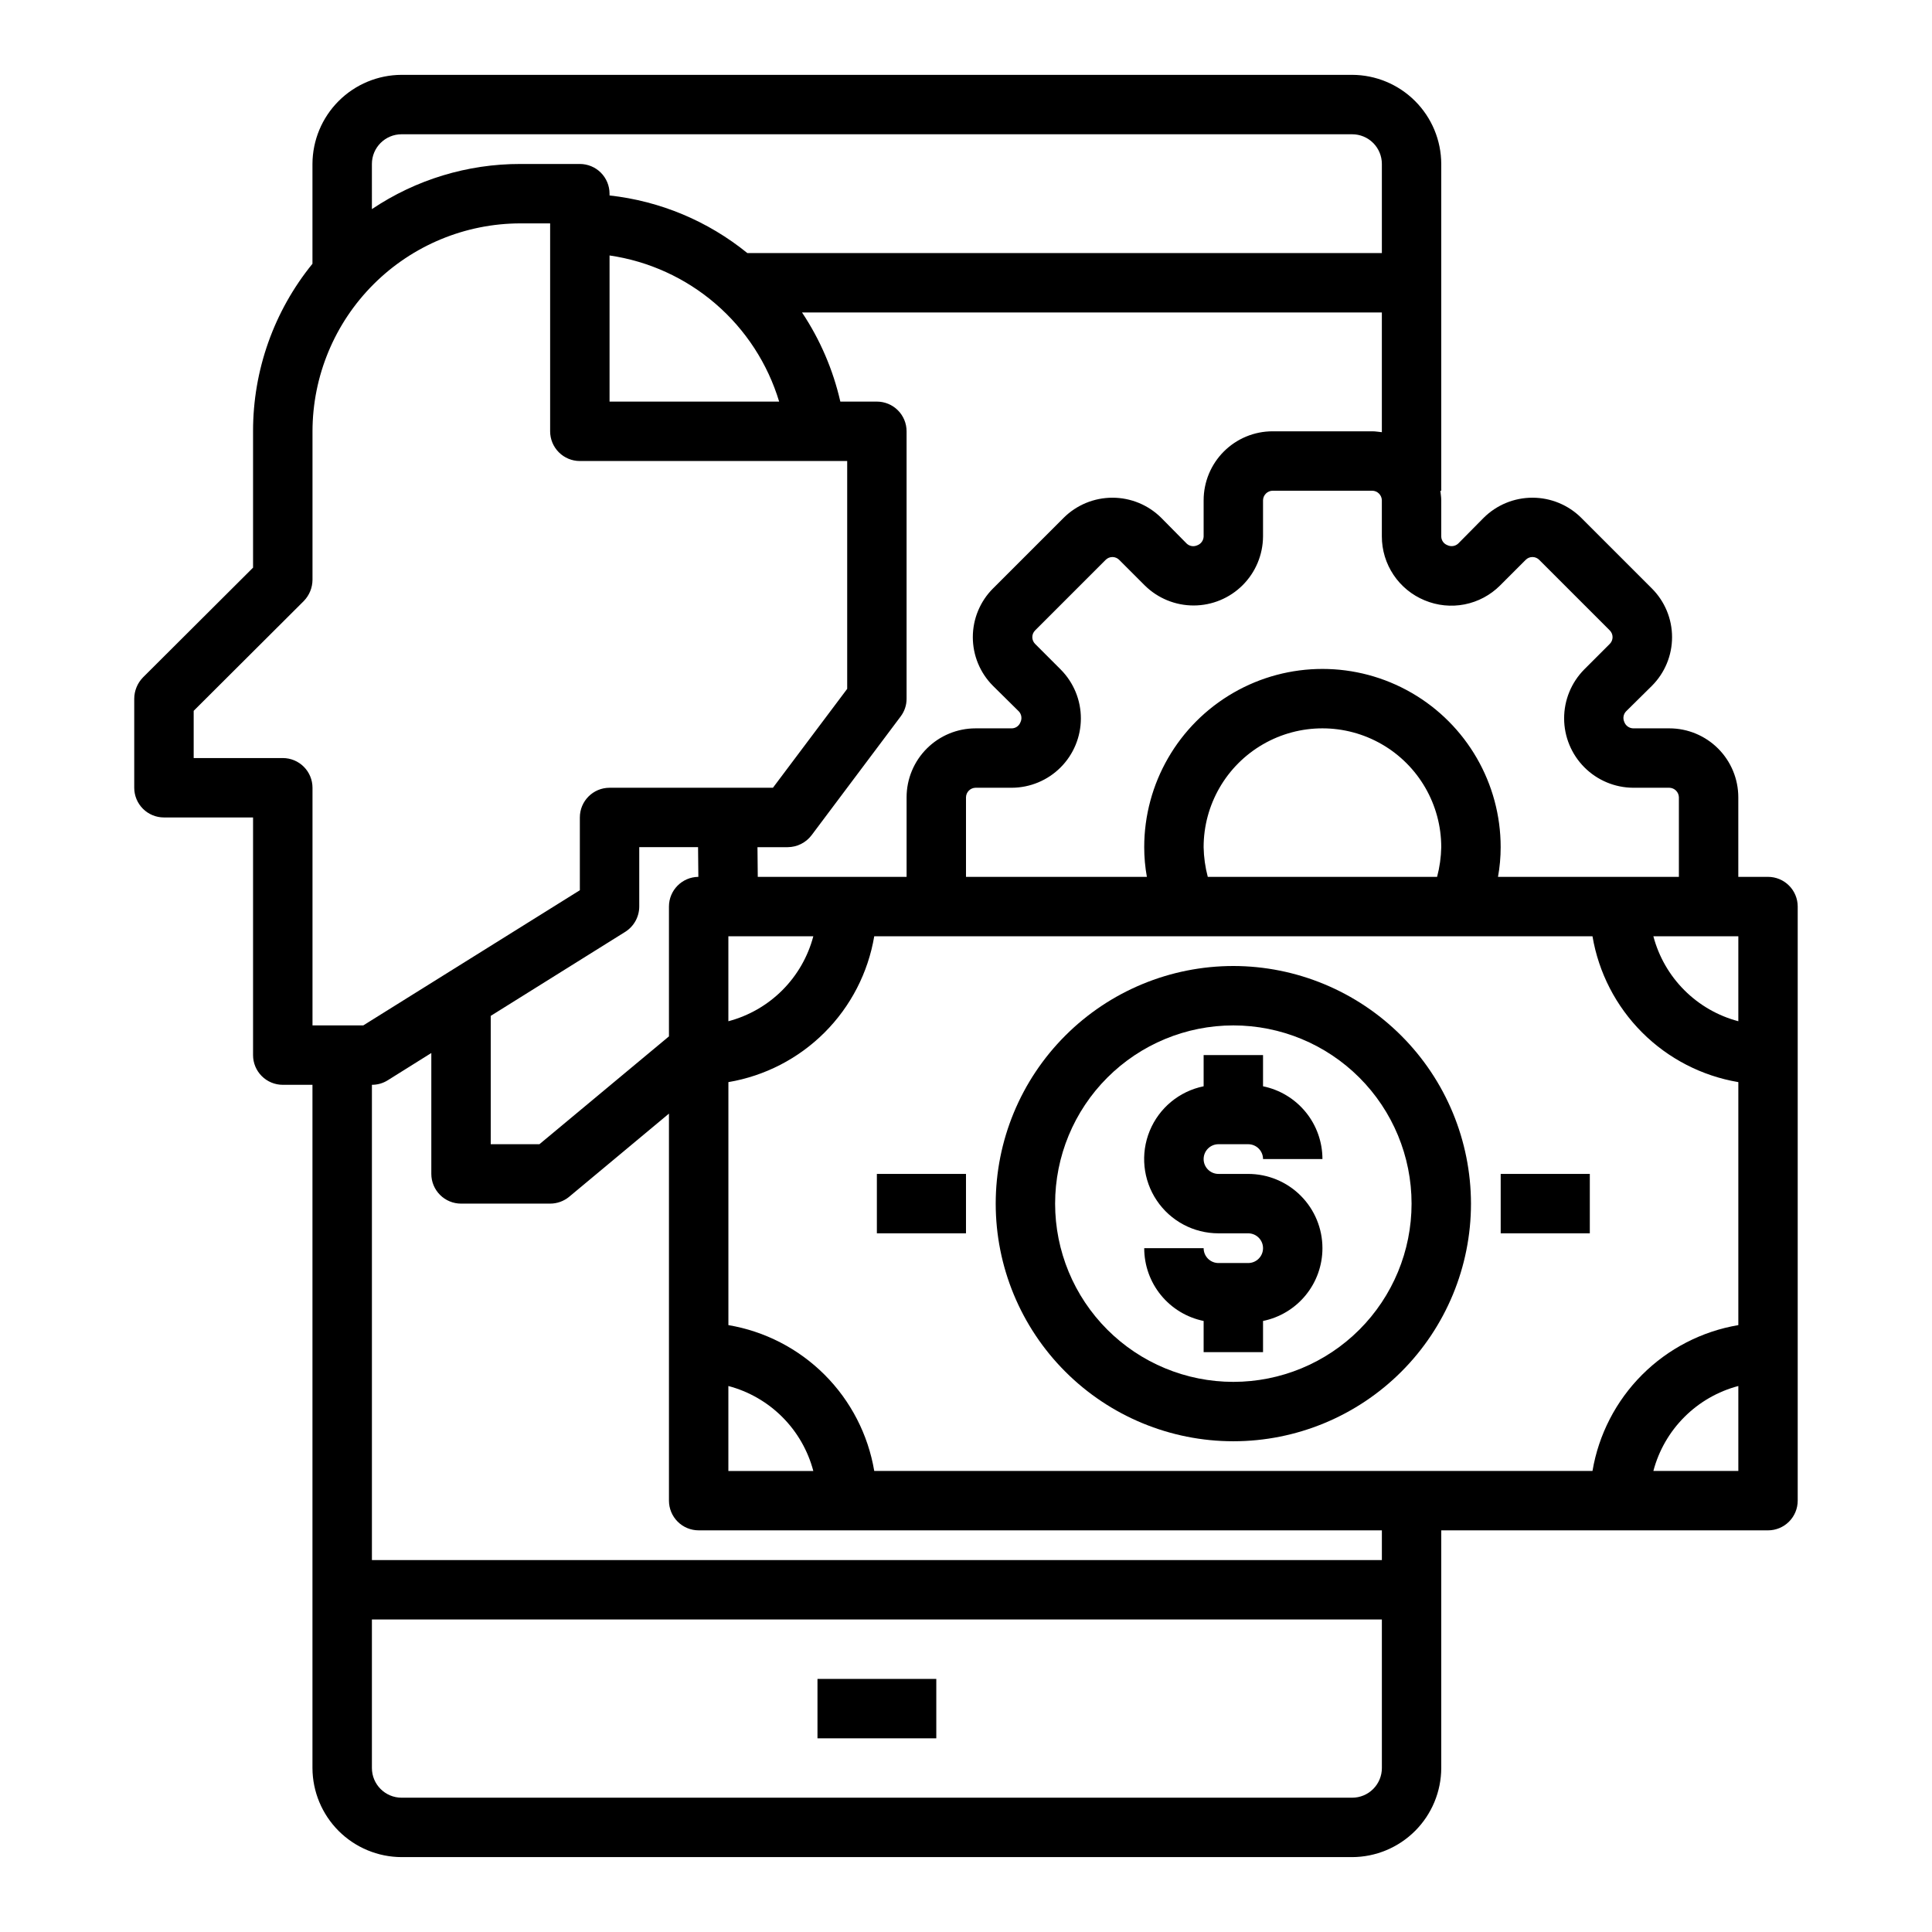
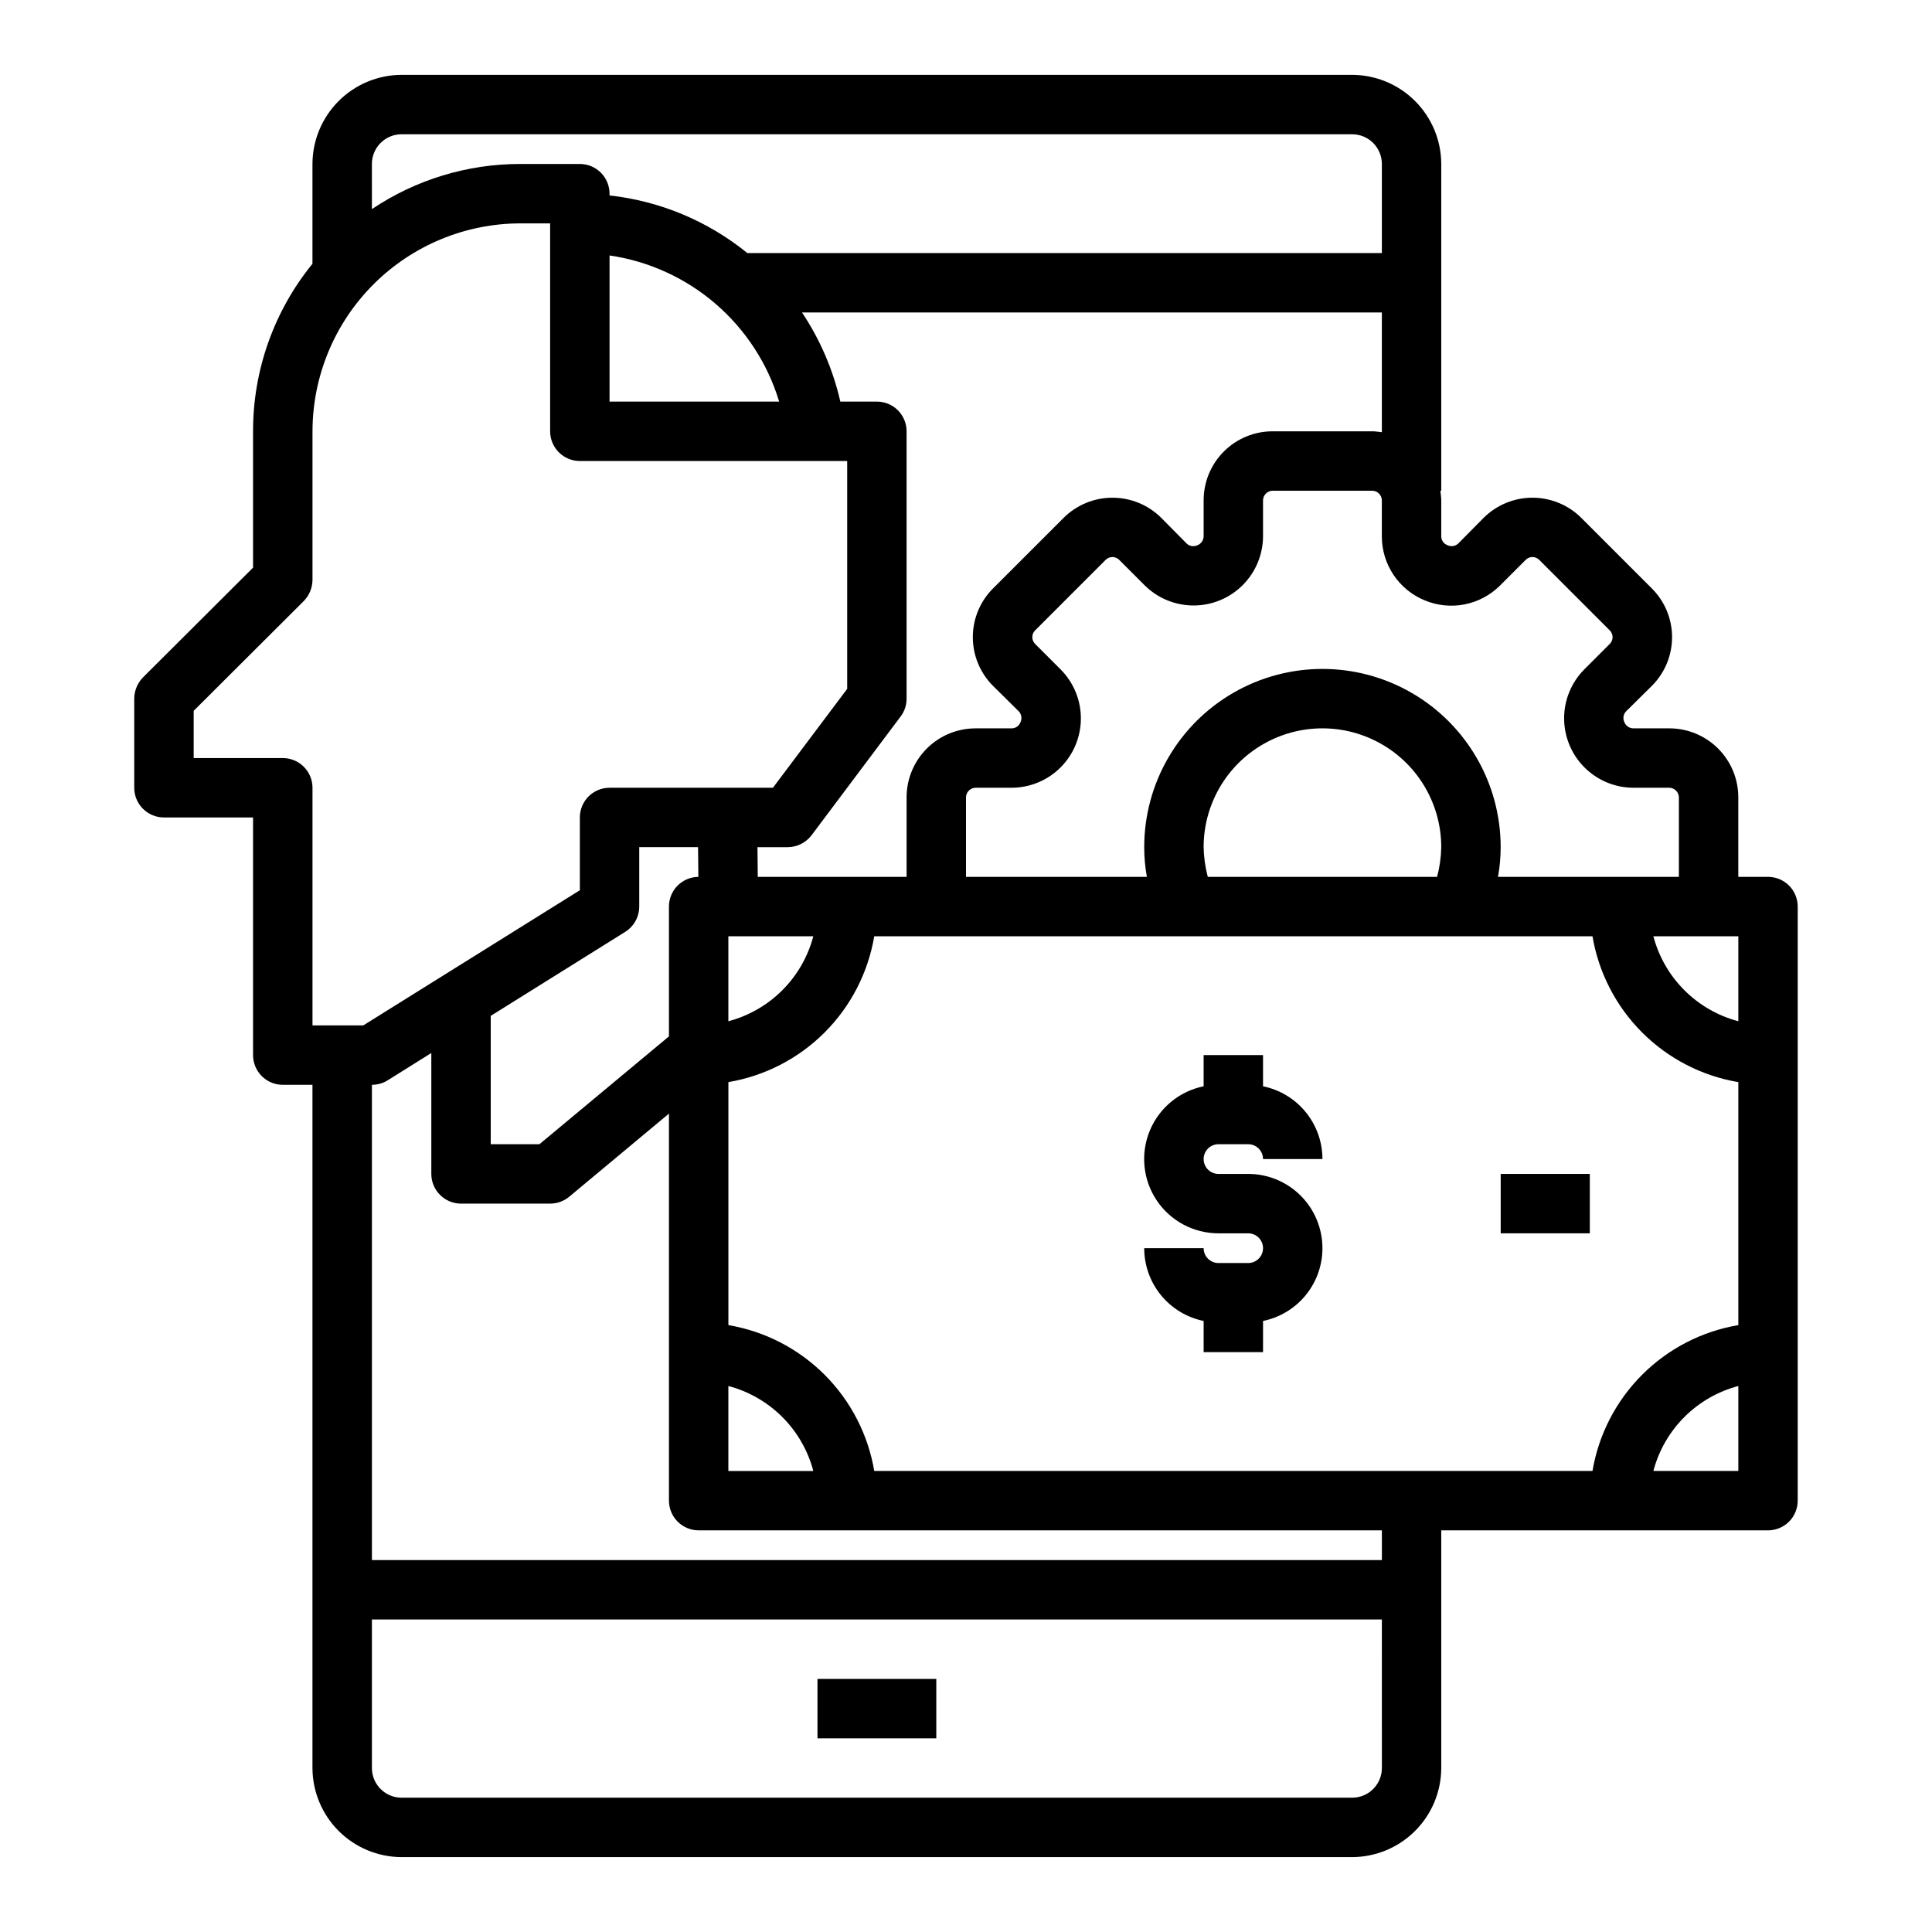
<svg xmlns="http://www.w3.org/2000/svg" fill="#000000" width="800px" height="800px" version="1.1" viewBox="144 144 512 512">
  <g>
    <path d="m360.64 588.93h31.488v15.742h-31.488z" />
    <path d="m612.54 376.38h-7.871v-21.098c-0.004-4.844-1.93-9.484-5.356-12.91-3.422-3.422-8.066-5.348-12.91-5.352h-9.602c-1.07-0.031-2.012-0.719-2.363-1.734-0.41-0.93-0.223-2.016 0.473-2.754l6.848-6.769c3.43-3.422 5.356-8.066 5.356-12.91s-1.926-9.488-5.356-12.91l-18.734-18.734c-3.434-3.406-8.074-5.312-12.91-5.312-4.836 0-9.473 1.906-12.91 5.312l-6.769 6.848c-0.793 0.727-1.953 0.883-2.914 0.395-0.941-0.367-1.562-1.273-1.574-2.285v-9.602c0-0.867-0.156-1.652-0.234-2.519h0.234v-86.594c-0.016-6.258-2.512-12.254-6.938-16.676-4.422-4.426-10.418-6.922-16.676-6.941h-251.91c-6.258 0.02-12.254 2.516-16.68 6.941-4.422 4.422-6.918 10.418-6.938 16.676v26.449c-10.207 12.543-15.766 28.227-15.742 44.398v36.133l-29.207 29.125v0.004c-1.449 1.5-2.266 3.5-2.281 5.586v23.617c0 2.09 0.828 4.09 2.305 5.566 1.477 1.477 3.481 2.305 5.566 2.305h23.617v62.977c0 2.09 0.828 4.09 2.305 5.566 1.477 1.477 3.481 2.309 5.566 2.309h7.871v181.05c0.02 6.258 2.516 12.254 6.938 16.68 4.426 4.422 10.422 6.918 16.68 6.938h251.91c6.258-0.02 12.254-2.516 16.676-6.938 4.426-4.426 6.922-10.422 6.938-16.68v-62.977h86.594c2.09 0 4.09-0.828 5.566-2.305 1.477-1.477 2.305-3.481 2.305-5.566v-157.44c0-2.086-0.828-4.09-2.305-5.566s-3.477-2.305-5.566-2.305zm-91-73.289c3.348 1.402 7.035 1.777 10.598 1.078 3.559-0.703 6.832-2.445 9.398-5.016l6.769-6.769c0.473-0.488 1.125-0.766 1.809-0.766 0.684 0 1.336 0.277 1.812 0.766l18.656 18.656c0.488 0.477 0.766 1.129 0.766 1.812 0 0.684-0.277 1.336-0.766 1.809l-6.769 6.769v0.004c-3.41 3.453-5.316 8.117-5.305 12.969 0.012 4.856 1.941 9.508 5.367 12.945 3.426 3.438 8.07 5.387 12.926 5.414h9.605-0.004c1.379 0.039 2.484 1.145 2.519 2.519v21.098h-47.938c0.473-2.598 0.707-5.231 0.707-7.871 0-16.875-9.004-32.469-23.617-40.906s-32.617-8.438-47.23 0c-14.613 8.438-23.617 24.031-23.617 40.906 0 2.641 0.234 5.273 0.707 7.871h-47.938v-21.098c0.035-1.375 1.141-2.481 2.516-2.519h9.605c4.859-0.016 9.52-1.953 12.953-5.394 3.434-3.438 5.363-8.098 5.371-12.961 0.008-4.859-1.91-9.523-5.336-12.973l-6.769-6.769v-0.004c-0.488-0.473-0.766-1.125-0.766-1.809 0-0.684 0.277-1.336 0.766-1.812l18.656-18.656c0.477-0.488 1.129-0.766 1.812-0.766 0.68 0 1.336 0.277 1.809 0.766l6.769 6.769c3.457 3.41 8.117 5.316 12.973 5.305 4.856-0.012 9.508-1.941 12.945-5.367s5.383-8.07 5.414-12.926v-9.602c0.039-1.375 1.145-2.484 2.519-2.519h26.449c1.375 0.035 2.481 1.145 2.519 2.519v9.605-0.004c0 3.629 1.078 7.172 3.098 10.184 2.016 3.016 4.883 5.359 8.238 6.742zm4.406 65.418c-0.051 2.656-0.422 5.301-1.102 7.871h-60.77c-0.68-2.57-1.051-5.215-1.102-7.871 0-11.25 6-21.645 15.742-27.27s21.746-5.625 31.488 0c9.742 5.625 15.742 16.02 15.742 27.27zm-181.13 7.871-0.078-7.871h8.027c2.473-0.02 4.801-1.18 6.297-3.148l23.617-31.488c1.031-1.359 1.586-3.019 1.574-4.727v-70.848c0-2.086-0.828-4.09-2.305-5.566-1.477-1.477-3.481-2.305-5.566-2.305h-9.684c-1.922-8.422-5.363-16.426-10.152-23.617h153.66v31.723c-0.867-0.078-1.652-0.234-2.519-0.234h-26.449c-4.844 0.004-9.484 1.93-12.91 5.356-3.422 3.422-5.348 8.066-5.352 12.91v9.605-0.004c-0.031 1.07-0.723 2.012-1.734 2.363-0.93 0.41-2.016 0.223-2.754-0.473l-6.769-6.848c-3.438-3.406-8.074-5.312-12.91-5.312-4.836 0-9.477 1.906-12.91 5.312l-18.734 18.734h-0.004c-3.426 3.422-5.352 8.066-5.352 12.91s1.926 9.488 5.352 12.91l6.848 6.769h0.004c0.727 0.793 0.883 1.953 0.395 2.914-0.367 0.941-1.273 1.566-2.285 1.574h-9.605c-4.84 0.004-9.484 1.93-12.906 5.352-3.426 3.426-5.352 8.066-5.356 12.91v21.098zm14.719 15.742c-1.426 5.41-4.262 10.344-8.215 14.297-3.957 3.957-8.891 6.793-14.297 8.219v-22.516zm-116.98-204.67c0-4.348 3.523-7.871 7.871-7.871h251.91c2.086 0 4.09 0.828 5.566 2.305 1.477 1.477 2.305 3.481 2.305 5.566v23.617h-168.15c-10.453-8.496-23.133-13.801-36.523-15.273v-0.473c0-2.086-0.832-4.09-2.305-5.566-1.477-1.473-3.481-2.305-5.566-2.305h-15.746c-14.02-0.02-27.723 4.144-39.359 11.965zm107.93 62.977h-44.949v-38.73c10.398 1.516 20.148 5.965 28.109 12.824 7.961 6.859 13.805 15.848 16.84 25.906zm-123.67 165.31v-62.977c0-2.086-0.828-4.09-2.305-5.566-1.477-1.477-3.477-2.305-5.566-2.305h-23.617v-12.516l29.207-29.125v-0.004c1.449-1.5 2.266-3.5 2.281-5.586v-39.363c0.02-14.609 5.828-28.613 16.16-38.945 10.328-10.328 24.336-16.141 38.945-16.156h7.871v55.105-0.004c0 2.09 0.832 4.09 2.309 5.566 1.473 1.477 3.477 2.309 5.566 2.309h70.848v60.379l-19.68 26.211h-43.297c-4.348 0-7.871 3.523-7.871 7.871v19.285l-57.391 35.82zm110.21 95.566c5.406 1.426 10.34 4.262 14.297 8.219 3.953 3.953 6.789 8.887 8.215 14.297h-22.512zm-7.953-134.93c-4.316 0.043-7.793 3.555-7.793 7.871v34.402l-34.32 28.574h-12.91v-34.008l35.66-22.277c2.293-1.453 3.688-3.977 3.699-6.691v-15.742h15.586zm181.14 236.16c0 2.09-0.828 4.09-2.305 5.566-1.477 1.477-3.481 2.305-5.566 2.305h-251.91c-4.348 0-7.871-3.523-7.871-7.871v-39.359h267.65zm0-55.105h-267.65v-125.95c1.473 0.008 2.922-0.402 4.172-1.184l11.57-7.242v32.039c0 2.09 0.832 4.09 2.309 5.566 1.477 1.477 3.477 2.309 5.566 2.309h23.617-0.004c1.84 0 3.621-0.641 5.039-1.812l26.449-22.043v102.57c0 2.086 0.832 4.09 2.305 5.566 1.477 1.477 3.481 2.305 5.566 2.305h181.06zm94.465-23.617-22.516 0.004c1.426-5.41 4.262-10.344 8.219-14.297 3.953-3.957 8.887-6.793 14.297-8.219zm0-38.652v0.004c-9.66 1.633-18.57 6.231-25.496 13.156s-11.523 15.836-13.156 25.496h-190.34c-1.633-9.66-6.231-18.57-13.156-25.496-6.93-6.926-15.84-11.523-25.496-13.156v-64.395c9.656-1.633 18.566-6.231 25.496-13.156 6.926-6.926 11.523-15.836 13.156-25.496h190.34c1.633 9.66 6.231 18.57 13.156 25.496 6.926 6.926 15.836 11.523 25.496 13.156zm0-80.531v0.004c-5.41-1.426-10.344-4.262-14.297-8.219-3.957-3.953-6.793-8.887-8.219-14.297h22.516z" />
-     <path d="m376.38 455.1h23.617v15.742h-23.617z" />
    <path d="m541.7 455.1h23.617v15.742h-23.617z" />
-     <path d="m470.85 400c-16.703 0-32.723 6.633-44.531 18.445-11.812 11.809-18.445 27.828-18.445 44.531 0 16.699 6.633 32.719 18.445 44.527 11.809 11.812 27.828 18.445 44.531 18.445s32.719-6.633 44.531-18.445c11.809-11.809 18.445-27.828 18.445-44.527-0.023-16.695-6.668-32.703-18.473-44.508-11.805-11.805-27.809-18.449-44.504-18.469zm0 110.21c-12.527 0-24.543-4.977-33.398-13.836-8.859-8.855-13.836-20.871-13.836-33.395 0-12.527 4.977-24.543 13.836-33.398 8.855-8.859 20.871-13.836 33.398-13.836s24.539 4.977 33.398 13.836c8.855 8.855 13.832 20.871 13.832 33.398 0 12.523-4.977 24.539-13.832 33.395-8.859 8.859-20.871 13.836-33.398 13.836z" />
    <path d="m494.46 474.78c0.004 4.539-1.562 8.938-4.434 12.449-2.867 3.516-6.863 5.93-11.309 6.84v8.266h-15.742v-8.266c-4.445-0.91-8.441-3.324-11.312-6.84-2.867-3.512-4.434-7.91-4.434-12.449h15.746c0 1.047 0.414 2.047 1.152 2.785 0.738 0.738 1.738 1.152 2.781 1.152h7.871c2.176 0 3.938-1.762 3.938-3.938 0-2.172-1.762-3.934-3.938-3.934h-7.871c-6.566 0.004-12.703-3.262-16.359-8.715-3.66-5.453-4.359-12.371-1.863-18.441 2.492-6.074 7.852-10.504 14.289-11.812v-8.266h15.742v8.266c4.445 0.91 8.441 3.324 11.309 6.84 2.871 3.512 4.438 7.91 4.434 12.449h-15.742c0-1.047-0.414-2.047-1.152-2.785-0.738-0.738-1.738-1.152-2.785-1.152h-7.871c-2.172 0-3.934 1.762-3.934 3.938 0 2.172 1.762 3.934 3.934 3.934h7.871c5.223 0 10.227 2.074 13.918 5.766 3.691 3.691 5.762 8.695 5.762 13.914z" />
  </g>
</svg>